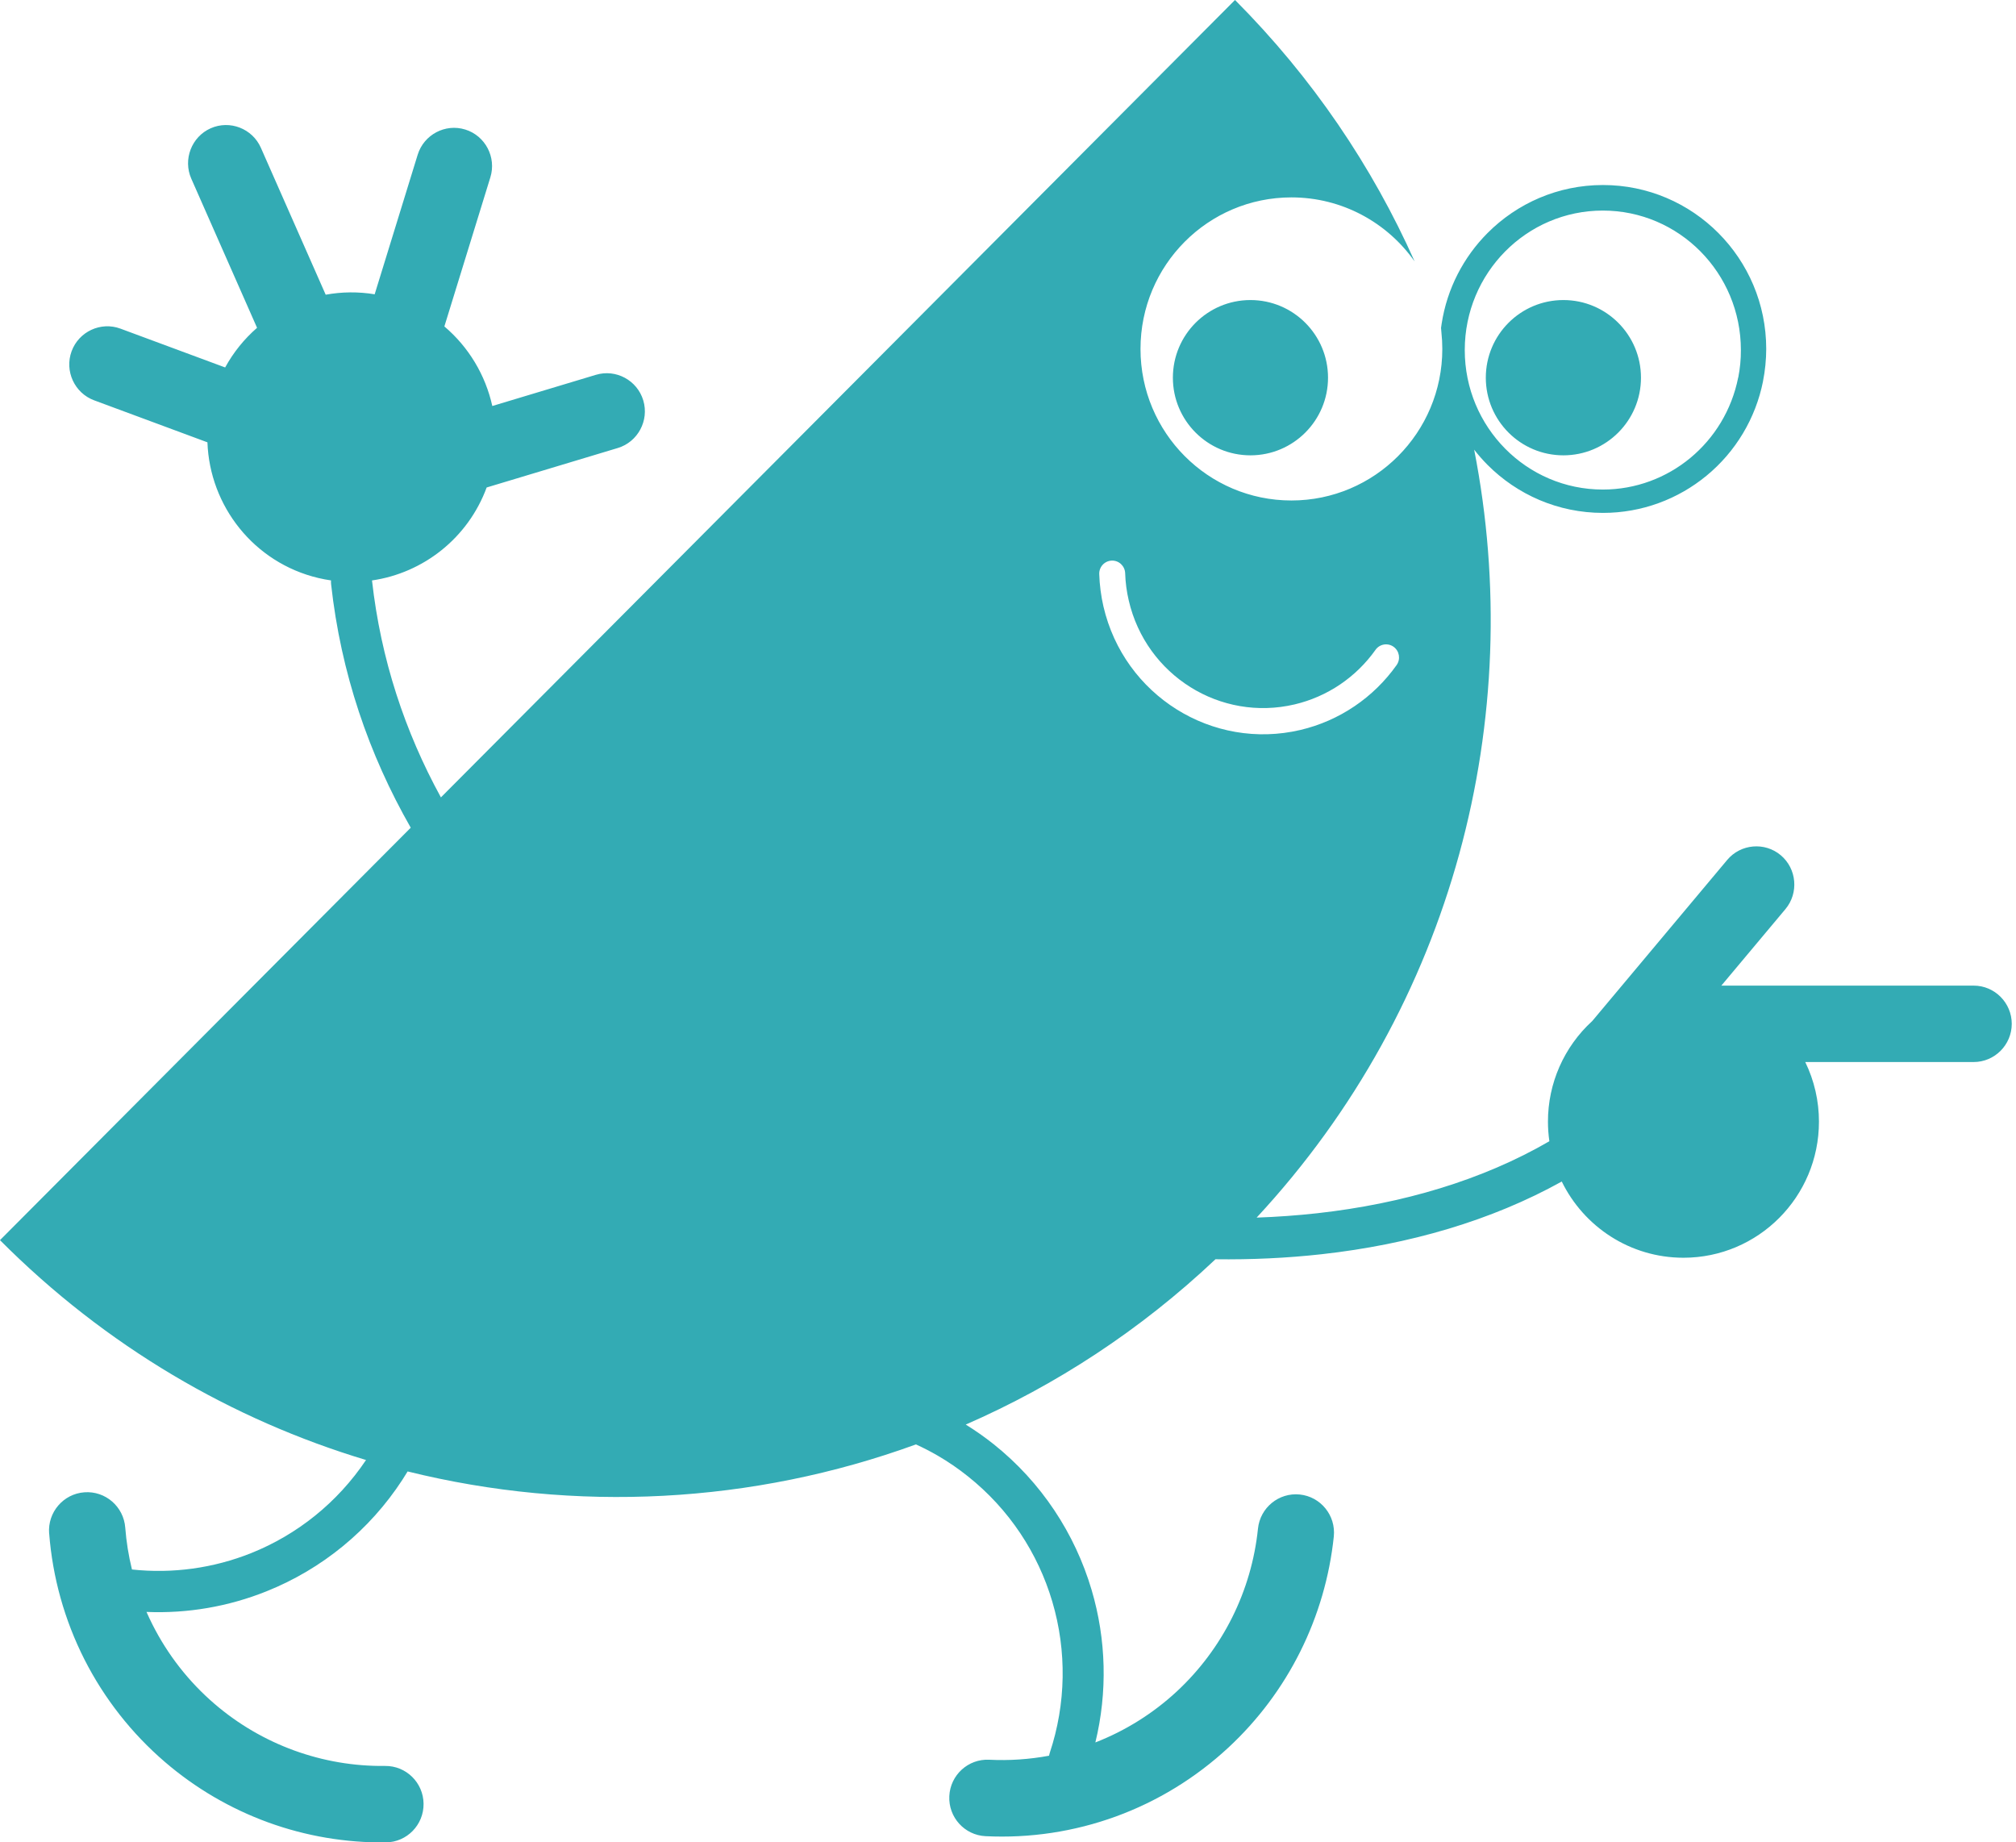
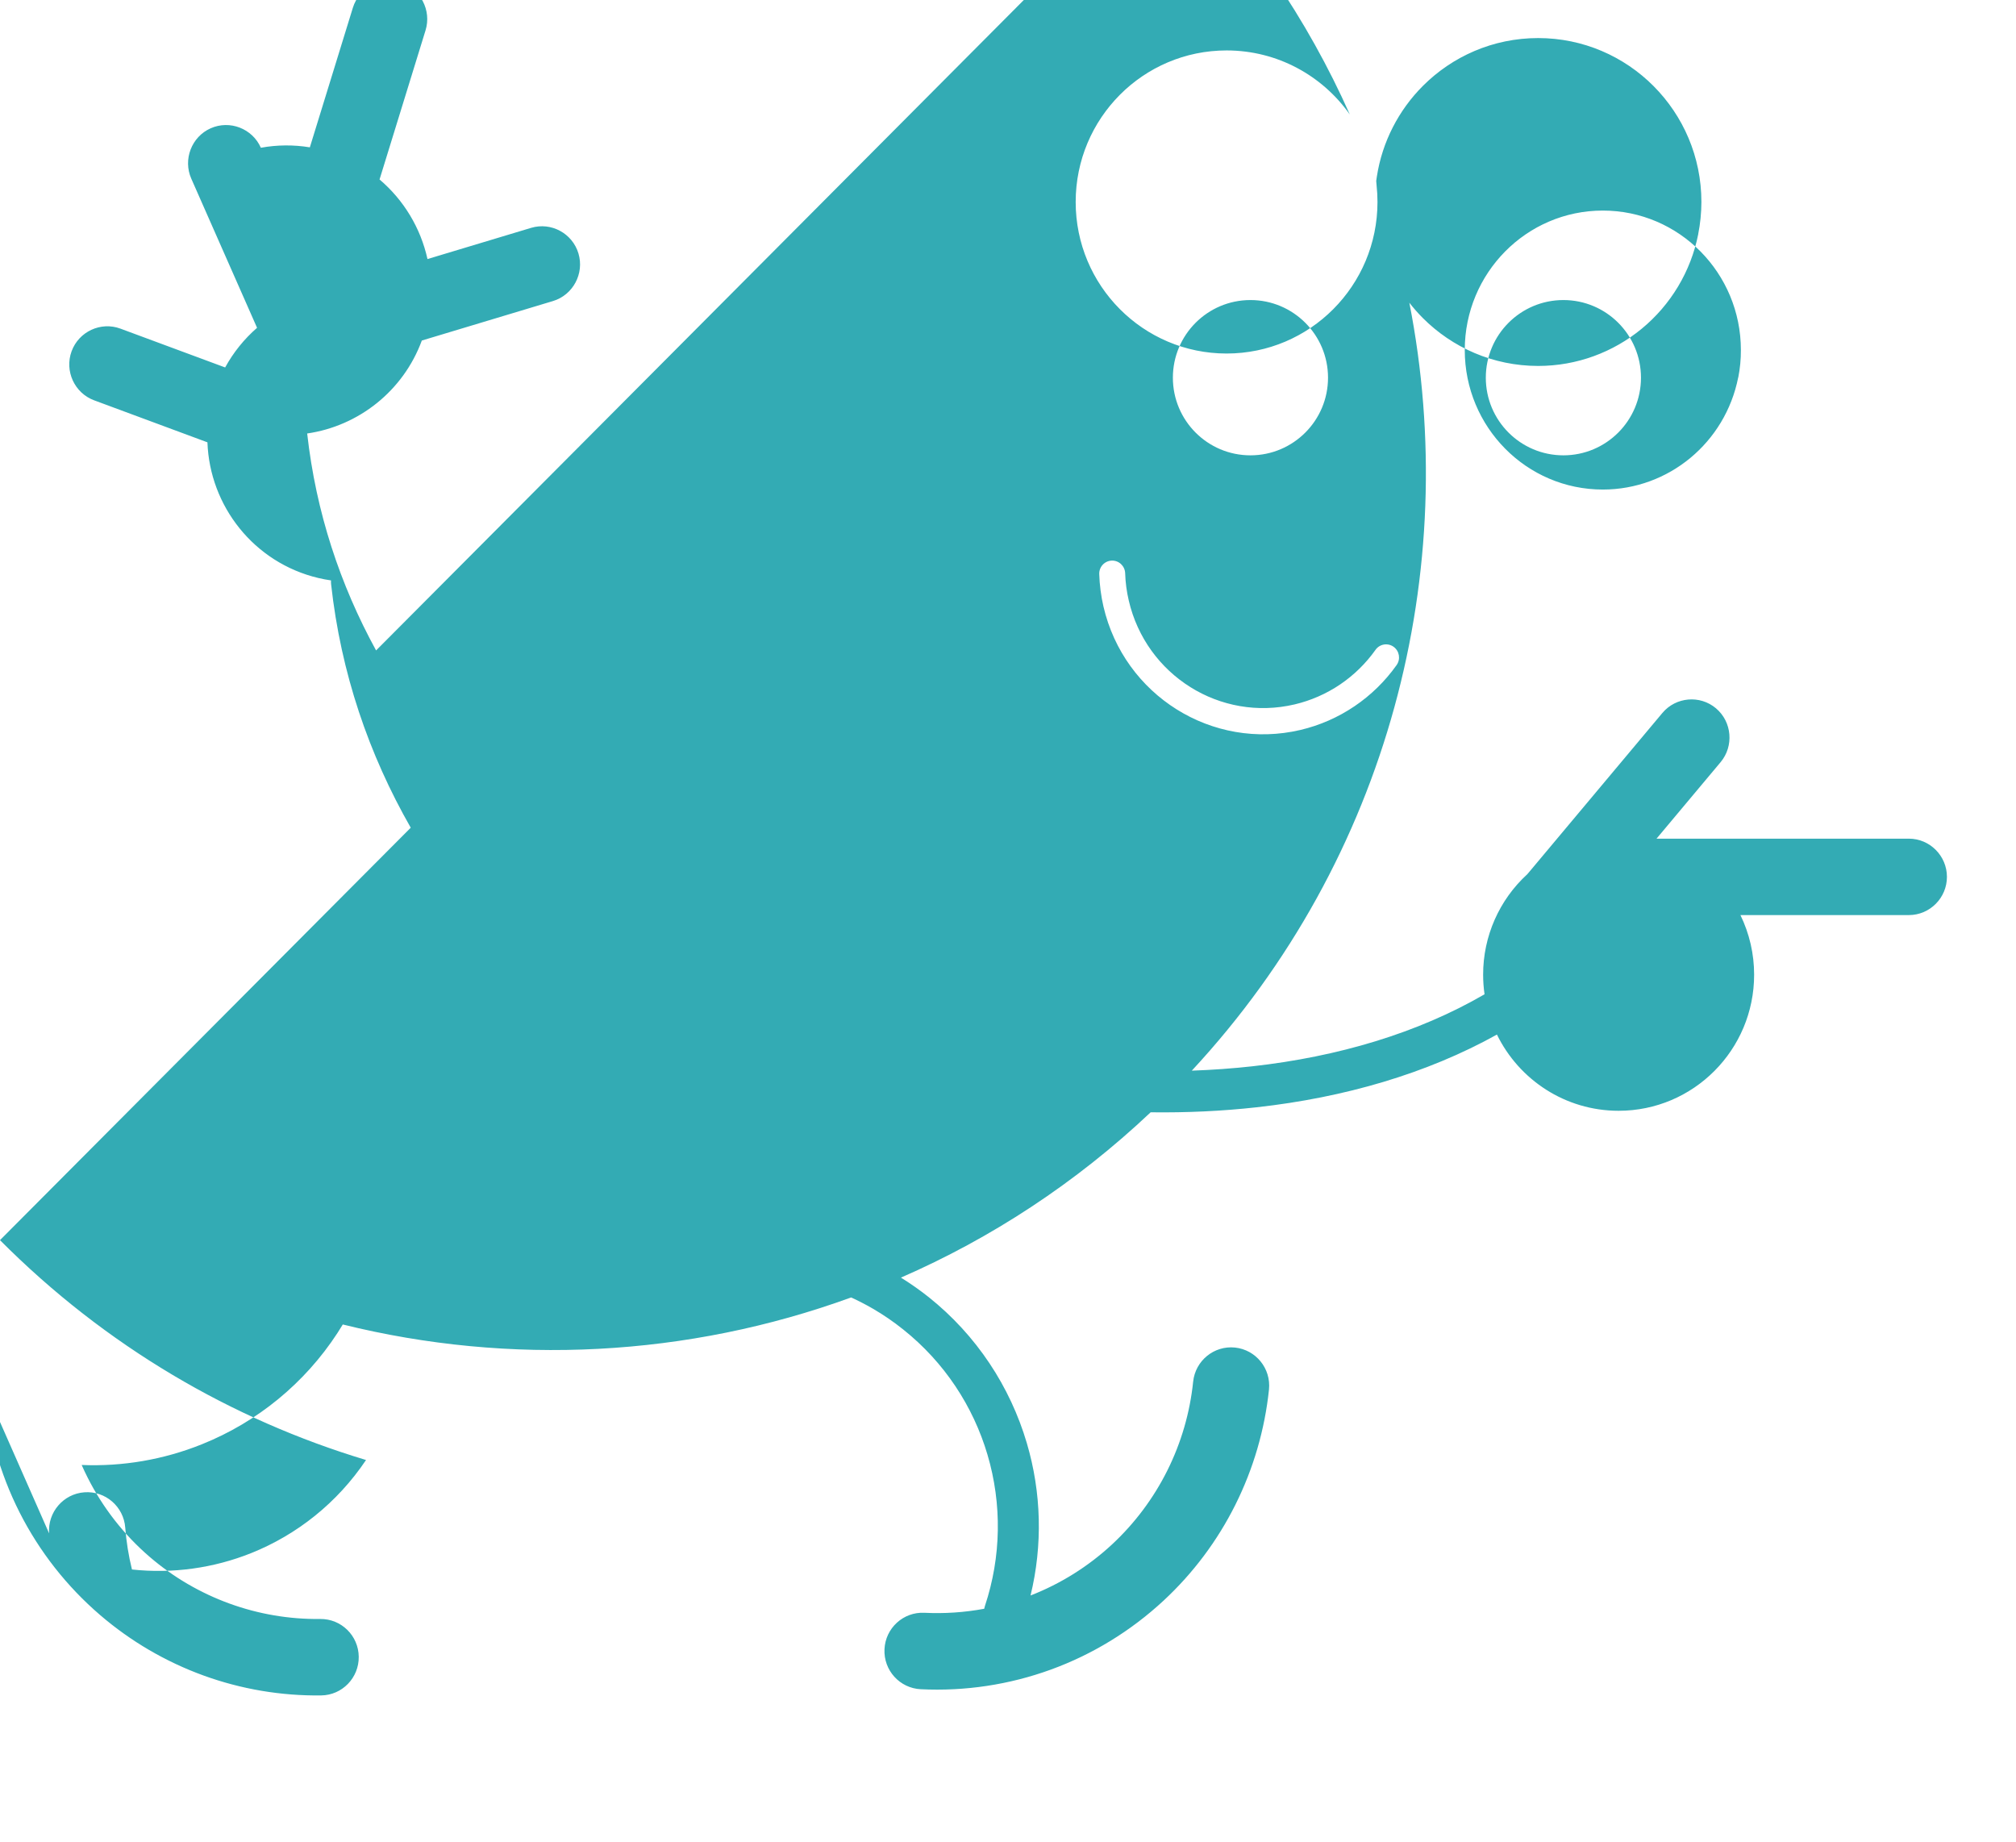
<svg xmlns="http://www.w3.org/2000/svg" height="106" viewBox="0 0 116 106" width="116">
-   <path d="m100.019 21.719c.103-.52.154-1.049.151-1.579 0-2.216-.889-4.222-2.326-5.675-1.437-1.452-3.424-2.35-5.618-2.35-2.194 0-4.181.898-5.618 2.35-1.437 1.453-2.326 3.459-2.326 5.675 0 2.216.889 4.223 2.326 5.675 1.437 1.453 3.424 2.351 5.618 2.351 1.893 0 3.655-.675 5.035-1.818 1.381-1.143 2.382-2.755 2.754-4.629zm-28.069-4.456c-2.465 0-4.463 2-4.463 4.467s1.998 4.467 4.463 4.467c2.465 0 4.464-2 4.464-4.467s-1.999-4.467-4.464-4.467zm18.007 0c-2.465 0-4.464 2-4.464 4.467s1.999 4.467 4.464 4.467c2.465 0 4.464-2 4.464-4.467s-1.999-4.467-4.464-4.467zm-87.131 70.958c-.09-1.215.818-2.273 2.028-2.363 1.209-.09 2.262.821 2.353 2.036.062.811.192 1.615.386 2.405 2.332.251 4.691-.074 6.868-.946 2.625-1.053 4.945-2.885 6.6-5.353-7.709-2.319-14.972-6.534-21.062-12.649l23.635-23.73c-2.406-4.207-4.019-8.892-4.583-14.013-.007-.071-.009-.142-.004-.214-.245-.036-.489-.082-.73-.139-3.717-.883-6.252-4.15-6.381-7.806l-6.52-2.417c-1.129-.419-1.713-1.688-1.296-2.823.417-1.135 1.682-1.72 2.811-1.301l6.024 2.233c.472-.863 1.094-1.635 1.836-2.281l-3.784-8.579c-.488-1.105.014-2.409 1.114-2.9h.001c1.1-.489 2.4.015 2.888 1.12l3.73 8.455c.931-.17 1.884-.178 2.818-.024l2.475-8.03c.356-1.155 1.588-1.808 2.738-1.449h.001c1.15.356 1.8 1.594 1.443 2.749l-2.646 8.579c1.395 1.184 2.363 2.792 2.758 4.578l5.961-1.794c1.153-.348 2.38.315 2.726 1.473.347 1.158-.314 2.39-1.467 2.738l-7.545 2.271c-1.07 2.906-3.644 4.921-6.597 5.348.506 4.534 1.896 8.707 3.965 12.482l10.161-10.202 35.531-35.676c4.46 4.478 7.905 9.588 10.336 15.044-1.572-2.231-4.163-3.686-7.091-3.686-4.796 0-8.683 3.904-8.683 8.719 0 4.816 3.887 8.719 8.683 8.719 4.795 0 8.683-3.903 8.683-8.719 0-.323-.018-.643-.052-.956-.003-.034-.014-.191-.021-.254.011-.083.023-.166.036-.249.312-2.019 1.264-3.828 2.639-5.209 1.7-1.707 4.048-2.763 6.642-2.763s4.943 1.056 6.642 2.763c1.7 1.707 2.752 4.065 2.752 6.669 0 .298-.016.609-.048.932-.03.309-.076.617-.137.921l.002.001c-.424 2.136-1.575 4.059-3.257 5.442-1.633 1.343-3.715 2.136-5.953 2.136-2.594 0-4.942-1.056-6.642-2.762-.274-.276-.531-.568-.77-.875 3.023 15.398-1.148 31.937-12.517 44.182 1.162-.04 2.321-.123 3.476-.25 4.939-.549 9.519-1.91 13.368-4.144-.054-.373-.081-.749-.081-1.125-.004-2.203.922-4.305 2.548-5.79l7.766-9.27c.775-.925 2.162-1.046 3.084-.268.922.778 1.041 2.172.267 3.097l-3.69 4.405.081-.002h14.442c1.205 0 2.189.989 2.189 2.198 0 1.209-.985 2.198-2.189 2.198h-9.693c.52 1.069.789 2.243.788 3.432 0 4.323-3.491 7.828-7.796 7.828-3.075 0-5.735-1.788-7.003-4.385-4.041 2.246-8.765 3.621-13.821 4.183-1.989.221-4.031.316-6.104.289-4.326 4.085-9.197 7.255-14.369 9.511.553.343 1.086.717 1.596 1.122 2.76 2.2 4.688 5.153 5.647 8.396.844 2.854.918 5.88.215 8.771 1.733-.675 3.323-1.671 4.686-2.935 1.309-1.216 2.388-2.658 3.185-4.256.798-1.599 1.301-3.329 1.485-5.107.124-1.21 1.201-2.09 2.405-1.967 1.205.124 2.082 1.205 1.959 2.415-.242 2.307-.896 4.551-1.932 6.626-1.034 2.072-2.433 3.94-4.13 5.516-1.9 1.763-4.107 3.103-6.478 3.968-2.399.874-4.948 1.259-7.498 1.133-1.209-.058-2.144-1.089-2.086-2.303.056-1.214 1.083-2.153 2.293-2.095 1.153.057 2.309-.02 3.444-.231.011-.054.024-.108.042-.161.939-2.818.99-5.857.147-8.705-.822-2.781-2.478-5.315-4.853-7.206-.552-.442-1.137-.843-1.749-1.198-.404-.234-.819-.447-1.244-.641-9.397 3.422-19.606 3.943-29.249 1.555-.1.164-.201.327-.305.487-1.883 2.89-4.613 5.129-7.815 6.41-2.192.879-4.545 1.284-6.905 1.186.109.247.224.49.346.731.879 1.74 2.092 3.29 3.571 4.56 2.727 2.343 6.215 3.613 9.81 3.57 1.21-.015 2.202.959 2.216 2.173.014 1.215-.955 2.211-2.165 2.225-2.309.029-4.605-.36-6.775-1.149-2.173-.791-4.185-1.968-5.939-3.474-1.918-1.646-3.493-3.653-4.636-5.906-1.144-2.26-1.833-4.723-2.028-7.248zm60.424-55.191c.01.314.035.627.076.938.042.321.097.631.166.926.593 2.559 2.161 4.635 4.213 5.919 2.053 1.286 4.592 1.781 7.13 1.182 1.107-.262 2.158-.723 3.1-1.36.946-.638 1.768-1.443 2.427-2.373.239-.339.161-.807-.175-1.05-.161-.116-.362-.162-.557-.129-.196.033-.37.143-.484.306-.556.782-1.247 1.459-2.043 1.996-.793.535-1.677.922-2.609 1.142-2.137.503-4.274.087-6-.994-1.727-1.082-3.046-2.827-3.545-4.981-.06-.257-.108-.517-.143-.779-.035-.262-.056-.526-.064-.791-.014-.415-.358-.742-.77-.728-.412.013-.736.36-.722.776z" fill="#33abb4" fill-rule="evenodd" />
+   <path d="m100.019 21.719c.103-.52.154-1.049.151-1.579 0-2.216-.889-4.222-2.326-5.675-1.437-1.452-3.424-2.35-5.618-2.35-2.194 0-4.181.898-5.618 2.35-1.437 1.453-2.326 3.459-2.326 5.675 0 2.216.889 4.223 2.326 5.675 1.437 1.453 3.424 2.351 5.618 2.351 1.893 0 3.655-.675 5.035-1.818 1.381-1.143 2.382-2.755 2.754-4.629zm-28.069-4.456c-2.465 0-4.463 2-4.463 4.467s1.998 4.467 4.463 4.467c2.465 0 4.464-2 4.464-4.467s-1.999-4.467-4.464-4.467zm18.007 0c-2.465 0-4.464 2-4.464 4.467s1.999 4.467 4.464 4.467c2.465 0 4.464-2 4.464-4.467s-1.999-4.467-4.464-4.467zm-87.131 70.958c-.09-1.215.818-2.273 2.028-2.363 1.209-.09 2.262.821 2.353 2.036.062.811.192 1.615.386 2.405 2.332.251 4.691-.074 6.868-.946 2.625-1.053 4.945-2.885 6.6-5.353-7.709-2.319-14.972-6.534-21.062-12.649l23.635-23.73c-2.406-4.207-4.019-8.892-4.583-14.013-.007-.071-.009-.142-.004-.214-.245-.036-.489-.082-.73-.139-3.717-.883-6.252-4.15-6.381-7.806l-6.52-2.417c-1.129-.419-1.713-1.688-1.296-2.823.417-1.135 1.682-1.72 2.811-1.301l6.024 2.233c.472-.863 1.094-1.635 1.836-2.281l-3.784-8.579c-.488-1.105.014-2.409 1.114-2.9h.001c1.1-.489 2.4.015 2.888 1.12c.931-.17 1.884-.178 2.818-.024l2.475-8.03c.356-1.155 1.588-1.808 2.738-1.449h.001c1.15.356 1.8 1.594 1.443 2.749l-2.646 8.579c1.395 1.184 2.363 2.792 2.758 4.578l5.961-1.794c1.153-.348 2.38.315 2.726 1.473.347 1.158-.314 2.39-1.467 2.738l-7.545 2.271c-1.07 2.906-3.644 4.921-6.597 5.348.506 4.534 1.896 8.707 3.965 12.482l10.161-10.202 35.531-35.676c4.46 4.478 7.905 9.588 10.336 15.044-1.572-2.231-4.163-3.686-7.091-3.686-4.796 0-8.683 3.904-8.683 8.719 0 4.816 3.887 8.719 8.683 8.719 4.795 0 8.683-3.903 8.683-8.719 0-.323-.018-.643-.052-.956-.003-.034-.014-.191-.021-.254.011-.083.023-.166.036-.249.312-2.019 1.264-3.828 2.639-5.209 1.7-1.707 4.048-2.763 6.642-2.763s4.943 1.056 6.642 2.763c1.7 1.707 2.752 4.065 2.752 6.669 0 .298-.016.609-.048.932-.03.309-.076.617-.137.921l.002.001c-.424 2.136-1.575 4.059-3.257 5.442-1.633 1.343-3.715 2.136-5.953 2.136-2.594 0-4.942-1.056-6.642-2.762-.274-.276-.531-.568-.77-.875 3.023 15.398-1.148 31.937-12.517 44.182 1.162-.04 2.321-.123 3.476-.25 4.939-.549 9.519-1.91 13.368-4.144-.054-.373-.081-.749-.081-1.125-.004-2.203.922-4.305 2.548-5.79l7.766-9.27c.775-.925 2.162-1.046 3.084-.268.922.778 1.041 2.172.267 3.097l-3.69 4.405.081-.002h14.442c1.205 0 2.189.989 2.189 2.198 0 1.209-.985 2.198-2.189 2.198h-9.693c.52 1.069.789 2.243.788 3.432 0 4.323-3.491 7.828-7.796 7.828-3.075 0-5.735-1.788-7.003-4.385-4.041 2.246-8.765 3.621-13.821 4.183-1.989.221-4.031.316-6.104.289-4.326 4.085-9.197 7.255-14.369 9.511.553.343 1.086.717 1.596 1.122 2.76 2.2 4.688 5.153 5.647 8.396.844 2.854.918 5.88.215 8.771 1.733-.675 3.323-1.671 4.686-2.935 1.309-1.216 2.388-2.658 3.185-4.256.798-1.599 1.301-3.329 1.485-5.107.124-1.21 1.201-2.09 2.405-1.967 1.205.124 2.082 1.205 1.959 2.415-.242 2.307-.896 4.551-1.932 6.626-1.034 2.072-2.433 3.94-4.13 5.516-1.9 1.763-4.107 3.103-6.478 3.968-2.399.874-4.948 1.259-7.498 1.133-1.209-.058-2.144-1.089-2.086-2.303.056-1.214 1.083-2.153 2.293-2.095 1.153.057 2.309-.02 3.444-.231.011-.054.024-.108.042-.161.939-2.818.99-5.857.147-8.705-.822-2.781-2.478-5.315-4.853-7.206-.552-.442-1.137-.843-1.749-1.198-.404-.234-.819-.447-1.244-.641-9.397 3.422-19.606 3.943-29.249 1.555-.1.164-.201.327-.305.487-1.883 2.89-4.613 5.129-7.815 6.41-2.192.879-4.545 1.284-6.905 1.186.109.247.224.49.346.731.879 1.74 2.092 3.29 3.571 4.56 2.727 2.343 6.215 3.613 9.81 3.57 1.21-.015 2.202.959 2.216 2.173.014 1.215-.955 2.211-2.165 2.225-2.309.029-4.605-.36-6.775-1.149-2.173-.791-4.185-1.968-5.939-3.474-1.918-1.646-3.493-3.653-4.636-5.906-1.144-2.26-1.833-4.723-2.028-7.248zm60.424-55.191c.01.314.035.627.076.938.042.321.097.631.166.926.593 2.559 2.161 4.635 4.213 5.919 2.053 1.286 4.592 1.781 7.13 1.182 1.107-.262 2.158-.723 3.1-1.36.946-.638 1.768-1.443 2.427-2.373.239-.339.161-.807-.175-1.05-.161-.116-.362-.162-.557-.129-.196.033-.37.143-.484.306-.556.782-1.247 1.459-2.043 1.996-.793.535-1.677.922-2.609 1.142-2.137.503-4.274.087-6-.994-1.727-1.082-3.046-2.827-3.545-4.981-.06-.257-.108-.517-.143-.779-.035-.262-.056-.526-.064-.791-.014-.415-.358-.742-.77-.728-.412.013-.736.36-.722.776z" fill="#33abb4" fill-rule="evenodd" />
</svg>